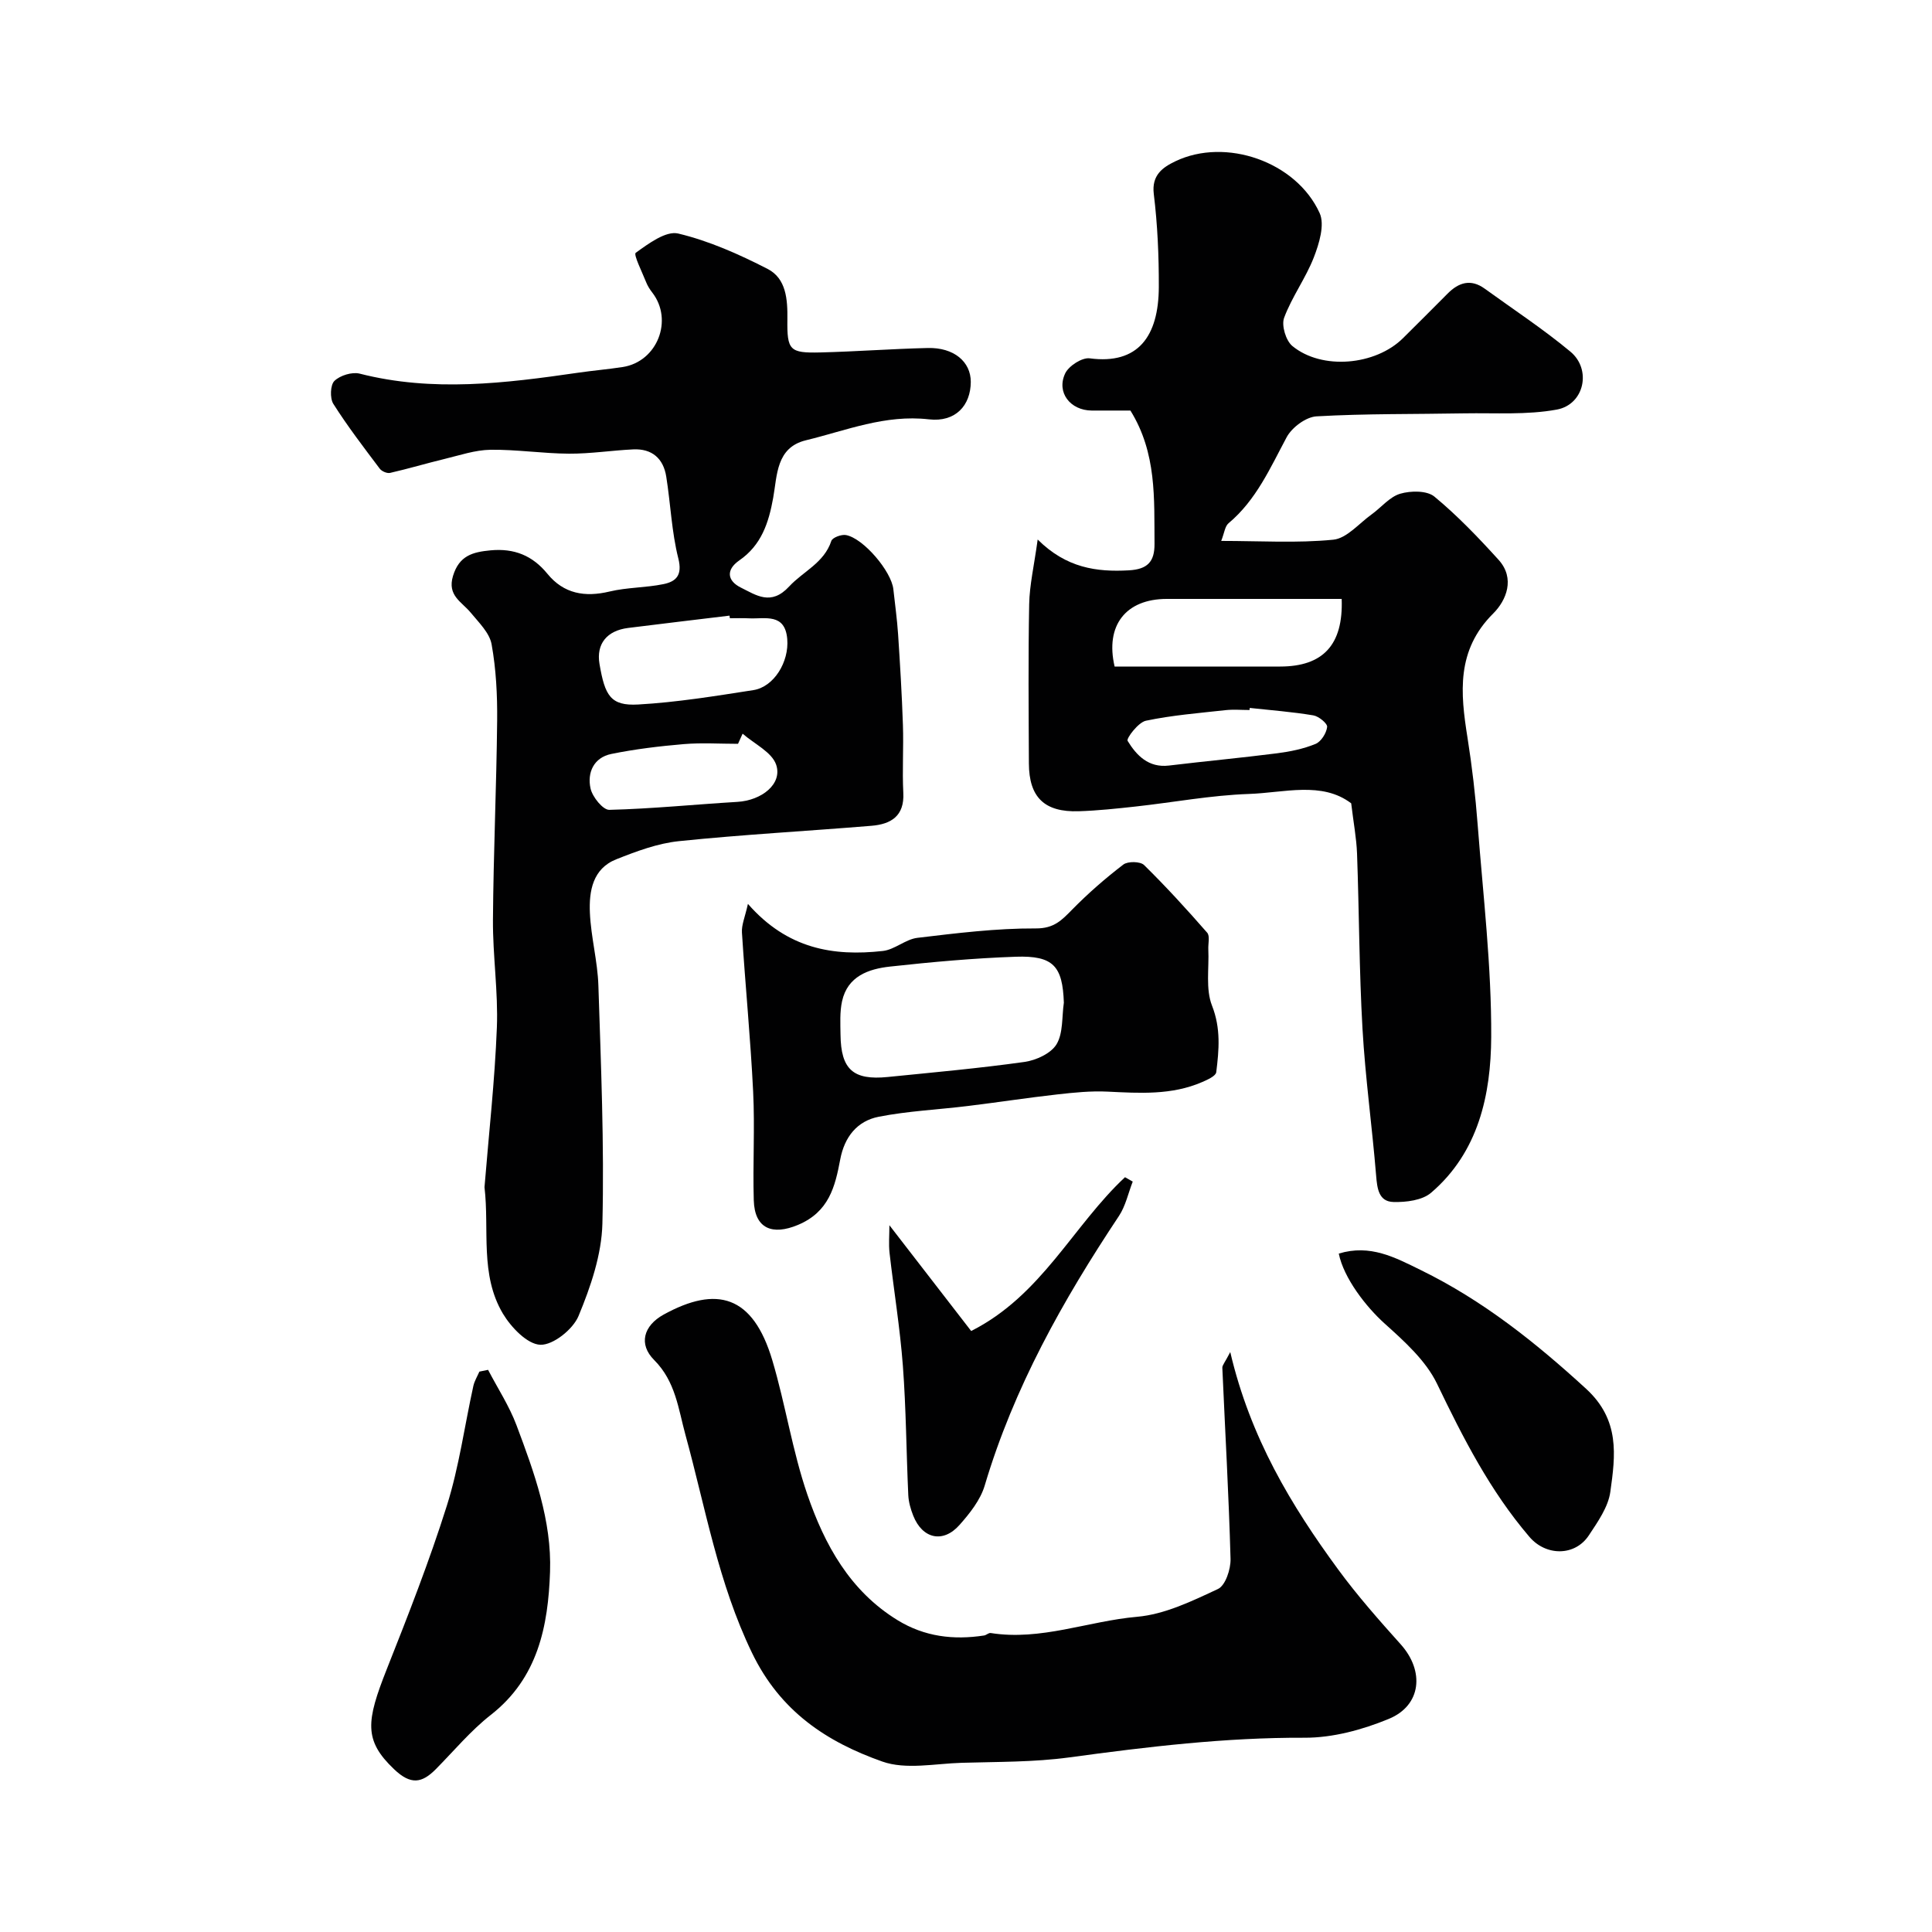
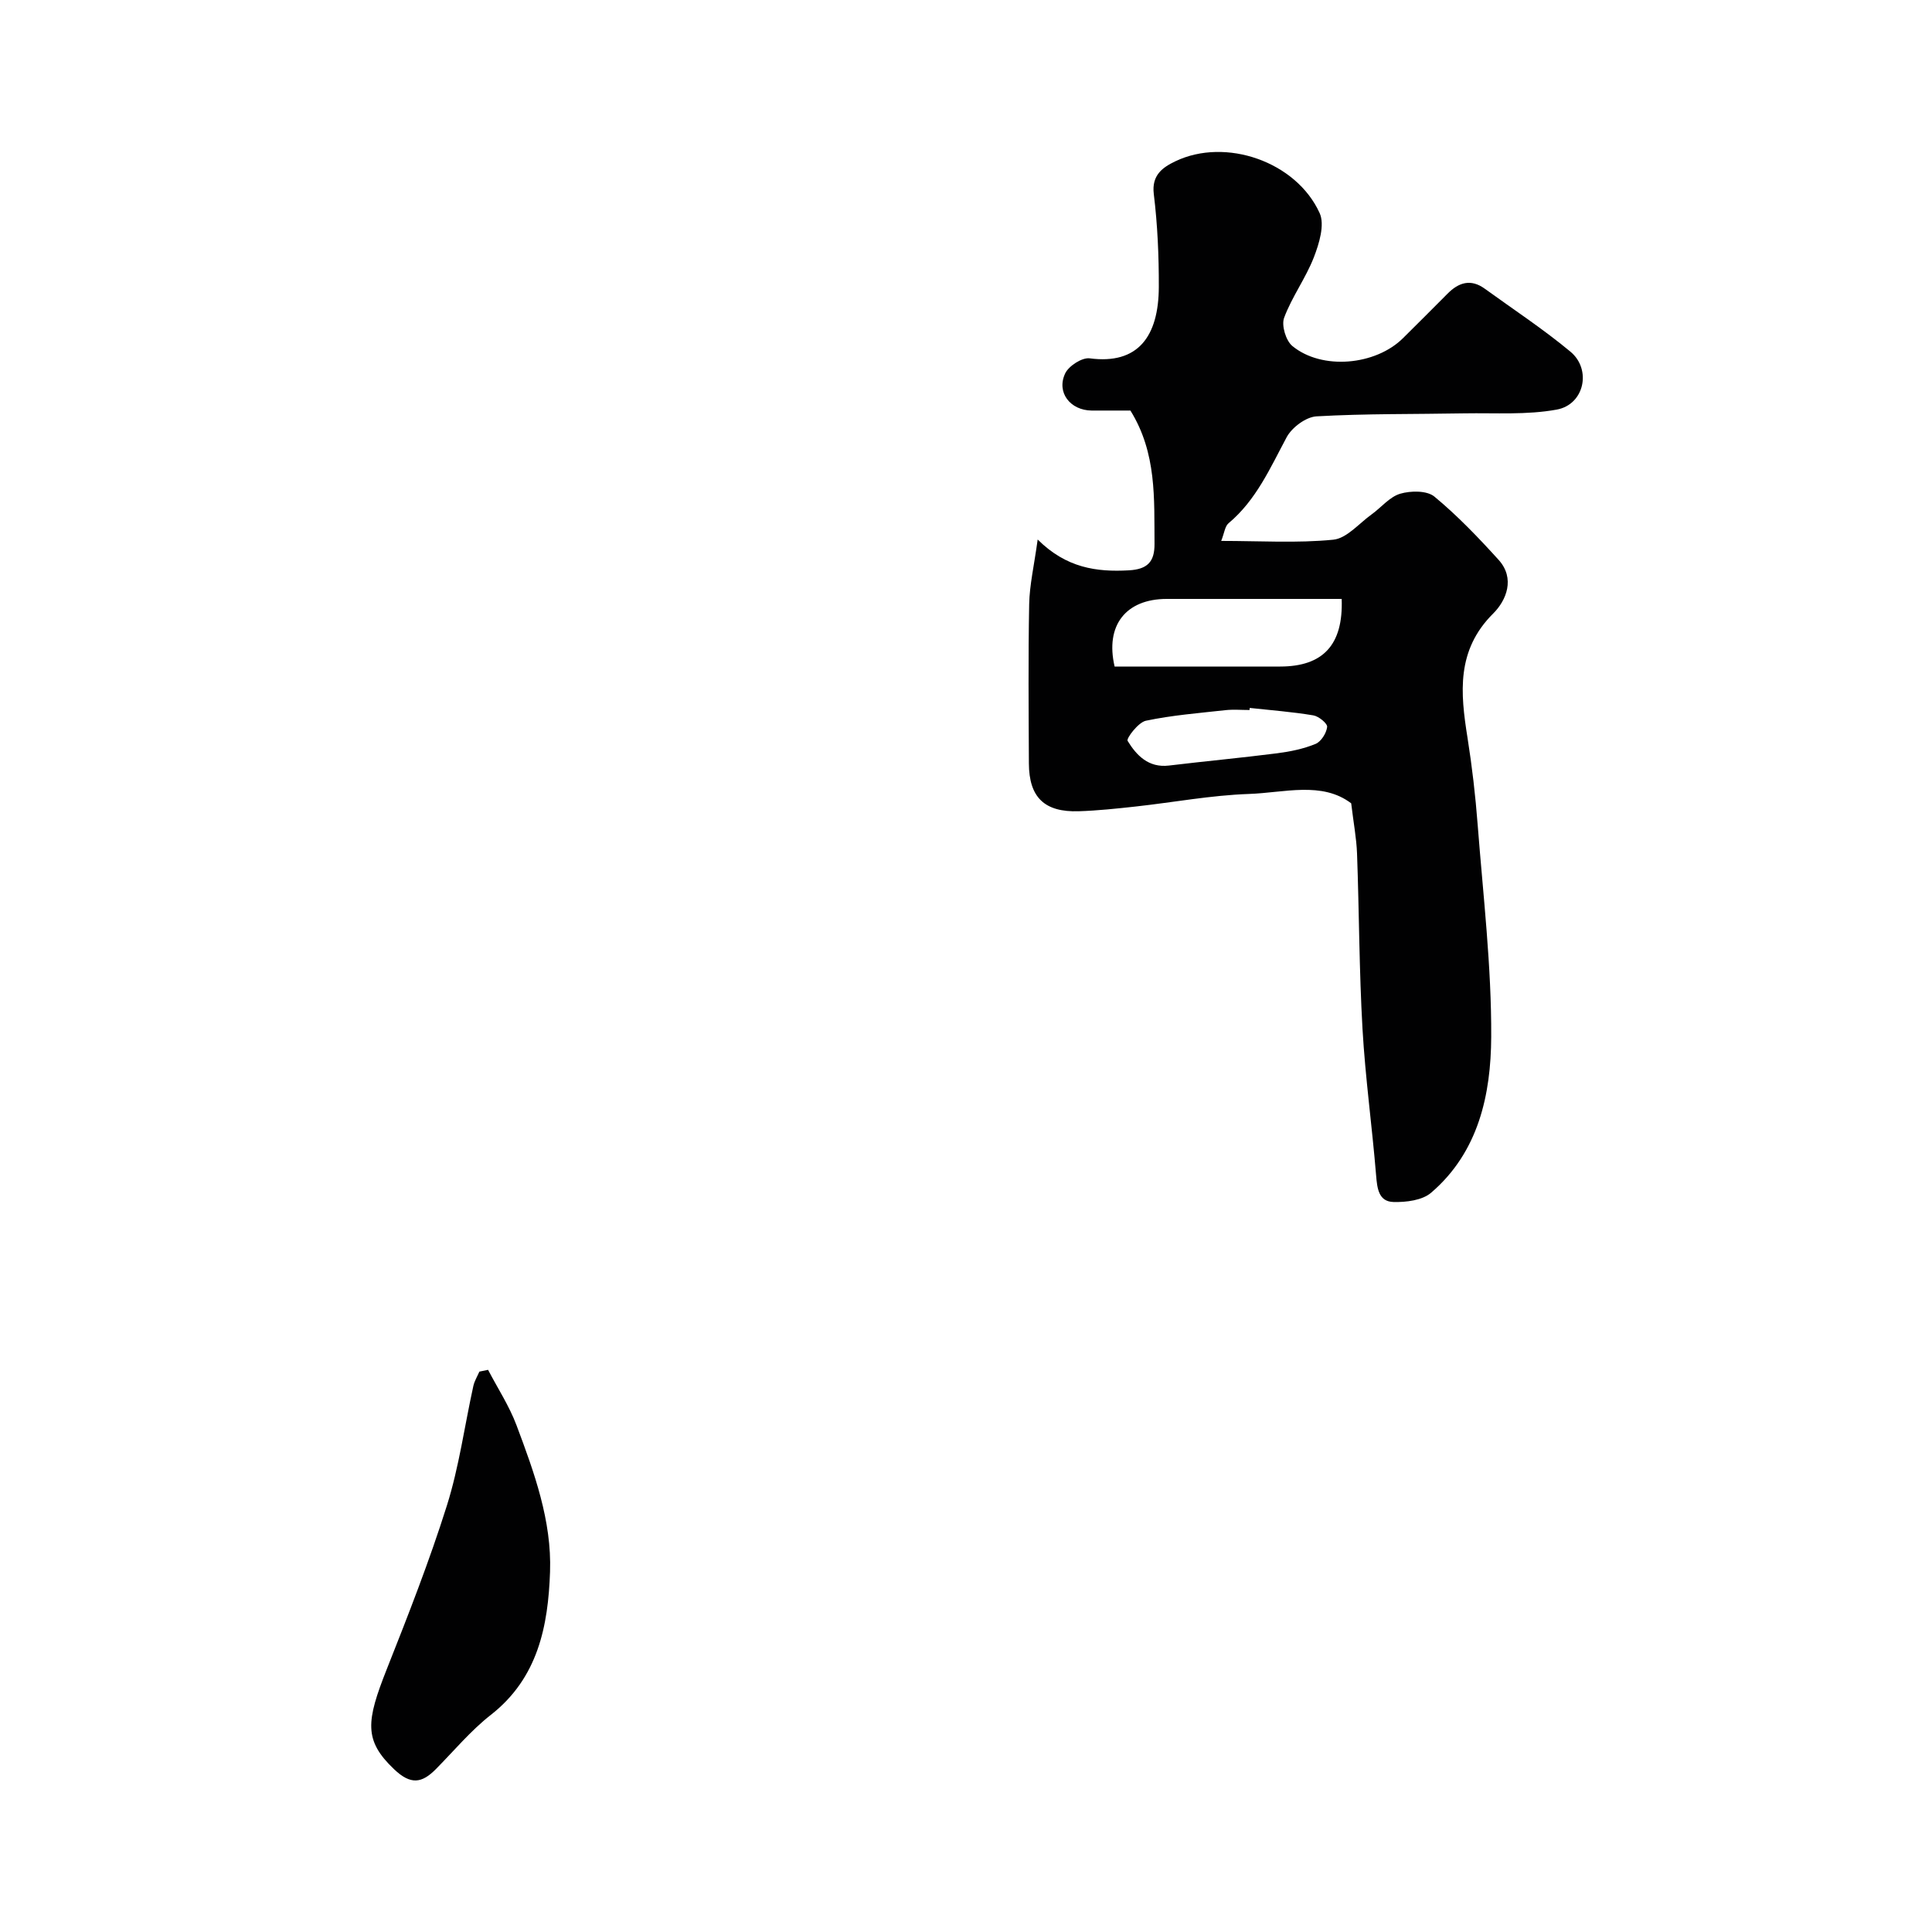
<svg xmlns="http://www.w3.org/2000/svg" enable-background="new 0 0 400 400" viewBox="0 0 400 400">
  <g fill="#010102">
    <path d="m279.75 166.32c-6.05-4.6-13.86-2.19-21.18-1.94-7.83.27-15.62 1.74-23.43 2.6-3.92.43-7.85.85-11.79.98-7.11.23-10.3-2.88-10.33-9.9-.05-10.99-.15-21.99.06-32.98.08-3.99 1.02-7.96 1.76-13.38 5.92 5.89 12.18 6.76 18.9 6.38 3.81-.22 5.32-1.75 5.29-5.49-.08-9.35.48-18.78-4.99-27.59-2.39 0-5.21.02-8.03 0-4.42-.04-7.33-3.75-5.48-7.68.73-1.56 3.5-3.34 5.08-3.13 10.03 1.33 14.27-4.56 14.31-14.76.02-6.42-.26-12.89-1.04-19.26-.49-3.97 1.92-5.55 4.45-6.77 10.41-5 25.04.04 29.89 10.72 1.09 2.41-.1 6.31-1.2 9.15-1.68 4.33-4.55 8.19-6.16 12.53-.58 1.57.36 4.72 1.7 5.83 6.12 5.05 17.24 4.04 22.94-1.64 3.07-3.06 6.15-6.1 9.19-9.18 2.32-2.35 4.83-3.13 7.71-1.04 5.94 4.3 12.1 8.35 17.73 13.03 4.45 3.69 2.89 10.95-2.81 12-6.22 1.14-12.74.67-19.13.78-10.21.19-20.43.04-30.61.62-2.19.12-5.1 2.29-6.19 4.32-3.42 6.38-6.3 13.01-12.04 17.82-.74.62-.86 2-1.51 3.65 8.05 0 15.68.49 23.19-.25 2.8-.27 5.34-3.37 7.96-5.25 1.99-1.43 3.71-3.62 5.91-4.27 2.17-.64 5.53-.68 7.07.59 4.78 3.95 9.12 8.49 13.3 13.1 3.48 3.85 1.6 8.4-1.11 11.1-7.67 7.62-6.81 16.44-5.33 25.72.95 5.99 1.65 12.03 2.11 18.08 1.13 14.62 2.87 29.26 2.8 43.88-.06 11.91-2.61 23.83-12.44 32.25-1.84 1.58-5.18 1.99-7.8 1.92-3.06-.08-3.37-2.79-3.59-5.5-.83-10.13-2.24-20.23-2.82-30.37-.69-12.08-.69-24.19-1.13-36.28-.12-3.19-.73-6.35-1.21-10.39zm-1.97-42.32c-12.33 0-24.28-.01-36.22 0-8.47.01-12.78 5.48-10.79 14 11.38 0 22.83.01 34.28 0 8.85-.01 13.08-4.47 12.73-14zm-19.03 22.57c-.02.14-.03.28-.05.43-1.66 0-3.34-.15-4.98.03-5.51.61-11.07 1.05-16.48 2.19-1.57.33-4.09 3.67-3.78 4.17 1.85 3.02 4.33 5.61 8.55 5.11 7.46-.9 14.95-1.59 22.4-2.54 2.71-.35 5.46-.91 7.96-1.94 1.15-.47 2.25-2.23 2.4-3.51.09-.71-1.74-2.22-2.86-2.4-4.35-.73-8.76-1.06-13.16-1.54z" />
-     <path d="m100.31 245.79c.89-11.01 2.13-22 2.56-33.03.29-7.42-.86-14.89-.81-22.33.1-13.76.73-27.52.87-41.28.05-5.26-.22-10.6-1.15-15.76-.43-2.37-2.64-4.5-4.31-6.53-1.85-2.26-4.92-3.53-3.68-7.62 1.28-4.21 4.07-4.95 7.79-5.3 4.89-.45 8.66 1.07 11.76 4.86 3.38 4.14 7.75 4.89 12.86 3.67 3.63-.87 7.48-.78 11.15-1.53 2.62-.54 3.97-1.82 3.09-5.32-1.39-5.51-1.6-11.3-2.5-16.94-.59-3.75-2.95-5.82-6.82-5.64-4.44.21-8.86.91-13.29.89-5.43-.03-10.87-.88-16.29-.81-3.18.05-6.35 1.14-9.5 1.9-3.77.91-7.5 2.03-11.28 2.89-.63.14-1.73-.33-2.14-.88-3.31-4.4-6.67-8.78-9.61-13.42-.73-1.16-.63-3.92.23-4.75 1.18-1.14 3.66-1.9 5.24-1.5 15.11 3.86 30.14 1.99 45.19-.19 3.08-.45 6.18-.71 9.25-1.18 7.17-1.11 10.55-9.73 6.11-15.44-.5-.64-.94-1.35-1.24-2.09-.83-2.1-2.67-5.76-2.17-6.12 2.63-1.89 6.25-4.6 8.8-3.99 6.4 1.53 12.61 4.3 18.51 7.33 3.87 1.99 4.14 6.35 4.09 10.46-.08 6.38.46 6.98 6.78 6.83 7.43-.18 14.86-.75 22.29-.92 5.39-.13 8.91 2.83 8.9 7.02-.02 4.84-3.13 8.39-8.68 7.75-9.06-1.04-17.11 2.31-25.47 4.34-6.16 1.5-5.92 7.26-6.76 11.91-.93 5.19-2.45 9.8-7.01 12.95-2.83 1.96-2.49 4.24.31 5.63 3.18 1.57 6.25 3.84 10-.22 2.89-3.13 7.23-4.86 8.74-9.44.23-.7 2.1-1.39 3.04-1.21 3.62.68 9.4 7.51 9.8 11.22.34 3.1.77 6.19.98 9.3.41 6.26.79 12.52 1 18.79.16 4.68-.16 9.38.08 14.05.26 4.84-2.58 6.5-6.58 6.83-13.28 1.1-26.6 1.81-39.85 3.18-4.42.45-8.82 2.1-13 3.76-4.88 1.93-5.66 6.59-5.46 11.07.22 5.04 1.6 10.04 1.76 15.08.53 16.42 1.23 32.86.83 49.27-.16 6.45-2.43 13.08-4.94 19.13-1.15 2.77-5.26 6.05-7.91 5.96-2.7-.1-6.04-3.6-7.74-6.43-4.82-8.1-2.78-17.33-3.82-26.2zm50.8-117.79c-.02-.18-.04-.36-.07-.54-7 .85-14 1.67-20.99 2.55-4.38.55-6.64 3.28-5.93 7.46 1.12 6.55 2.28 8.71 8.01 8.39 7.98-.45 15.94-1.75 23.85-2.98 4.25-.66 7.42-5.84 7.01-10.59-.47-5.41-4.58-4.12-7.89-4.27-1.32-.07-2.66-.02-3.99-.02zm2.64 23.9c-.32.7-.63 1.4-.95 2.1-3.74 0-7.51-.25-11.23.06-5.03.43-10.07 1.03-15.01 2.04-3.63.74-5.03 3.87-4.29 7.16.39 1.75 2.57 4.44 3.88 4.41 8.85-.22 17.68-1.12 26.52-1.65 5.03-.3 9.36-3.71 8.03-7.68-.88-2.62-4.53-4.32-6.95-6.44z" />
-     <path d="m254.71 279.93c4.16 17.74 12.61 31.75 22.35 45.02 3.97 5.42 8.46 10.49 12.95 15.5 4.94 5.51 4.31 12.63-2.48 15.43-5.45 2.25-11.6 3.92-17.44 3.9-16.39-.07-32.52 1.87-48.7 4.07-7.34 1-14.84.9-22.28 1.12-5.51.16-11.54 1.47-16.44-.26-11.49-4.06-21.12-10.36-26.98-22.51-7-14.5-9.61-29.95-13.77-45.11-1.48-5.38-2.04-11.07-6.49-15.52-3.25-3.25-2.23-7.08 1.97-9.4 10.98-6.04 18.48-4.04 22.5 9.46 2.73 9.17 4.15 18.76 7.25 27.79 3.56 10.37 8.79 19.95 18.68 26.02 5.59 3.43 11.59 4.14 17.91 3.17.47-.07.95-.58 1.37-.51 10.39 1.65 20.17-2.47 30.3-3.36 5.74-.5 11.41-3.26 16.76-5.76 1.54-.72 2.66-4.1 2.6-6.23-.36-13.19-1.12-26.38-1.7-39.57-.01-.54.54-1.11 1.64-3.25z" />
-     <path d="m154.85 187.14c8.19 9.36 17.72 10.88 27.92 9.75 2.46-.27 4.7-2.42 7.16-2.72 8.14-.97 16.34-1.99 24.52-1.95 3.81.02 5.38-1.72 7.56-3.93 3.28-3.34 6.84-6.44 10.56-9.29.92-.71 3.51-.67 4.29.09 4.55 4.47 8.87 9.2 13.07 14.01.61.69.18 2.28.24 3.46.18 3.92-.59 8.2.77 11.66 1.85 4.72 1.44 9.18.87 13.77-.1.8-1.82 1.56-2.92 2.04-6.31 2.74-12.93 2.3-19.58 1.98-3.46-.17-6.97.19-10.43.58-6.16.69-12.3 1.64-18.46 2.39-6.17.76-12.42 1.04-18.49 2.23-4.45.87-7.09 4.16-7.97 8.84-1.06 5.63-2.32 10.86-8.76 13.56-5.24 2.19-8.97.84-9.14-5.12-.22-7.48.24-14.99-.13-22.47-.54-11-1.62-21.97-2.32-32.96-.1-1.57.64-3.2 1.24-5.92zm65.41 20.46c-.26-7.58-2.17-9.78-9.94-9.52-8.7.3-17.4 1.09-26.06 2.04-4.44.49-8.78 1.99-9.92 7.17-.49 2.23-.35 4.62-.32 6.94.08 7.17 2.61 9.47 9.77 8.75 9.45-.95 18.93-1.8 28.33-3.12 2.4-.34 5.48-1.76 6.63-3.66 1.39-2.33 1.08-5.69 1.51-8.6z" />
    <path d="m101.05 283.61c1.99 3.82 4.39 7.48 5.89 11.48 3.67 9.78 7.31 19.76 6.94 30.34-.39 11.2-2.48 21.97-12.26 29.62-4.17 3.26-7.63 7.44-11.38 11.23-2.9 2.93-5.2 3.3-8.64.03-6.33-6.01-5.78-9.96-1.52-20.73 4.43-11.18 8.83-22.4 12.44-33.86 2.53-8.03 3.66-16.5 5.48-24.76.23-1.04.82-1.99 1.25-2.98.59-.13 1.19-.25 1.8-.37z" />
-     <path d="m277.18 259.54c6.52-1.99 11.65.8 17.01 3.43 12.81 6.27 23.7 14.95 34.18 24.55 7.06 6.47 6.09 13.79 5.03 21.36-.44 3.15-2.6 6.2-4.44 8.99-2.87 4.36-8.88 4.34-12.31.32-8.14-9.51-13.73-20.48-19.13-31.7-2.31-4.79-6.74-8.77-10.82-12.44-3.9-3.5-8.5-9.45-9.52-14.51z" />
-     <path d="m234.52 244.64c-.93 2.38-1.47 5.02-2.85 7.11-11.61 17.45-21.78 35.57-27.8 55.83-.89 2.98-3.09 5.75-5.22 8.15-3.41 3.85-7.68 2.87-9.58-1.94-.53-1.34-.95-2.81-1.02-4.24-.41-8.93-.45-17.88-1.12-26.78-.59-7.82-1.87-15.58-2.76-23.38-.2-1.79-.03-3.62-.03-5.72 5.71 7.39 11.26 14.57 16.93 21.9 14.6-7.36 21.09-21.81 31.85-31.84.53.3 1.06.6 1.6.91z" />
  </g>
</svg>